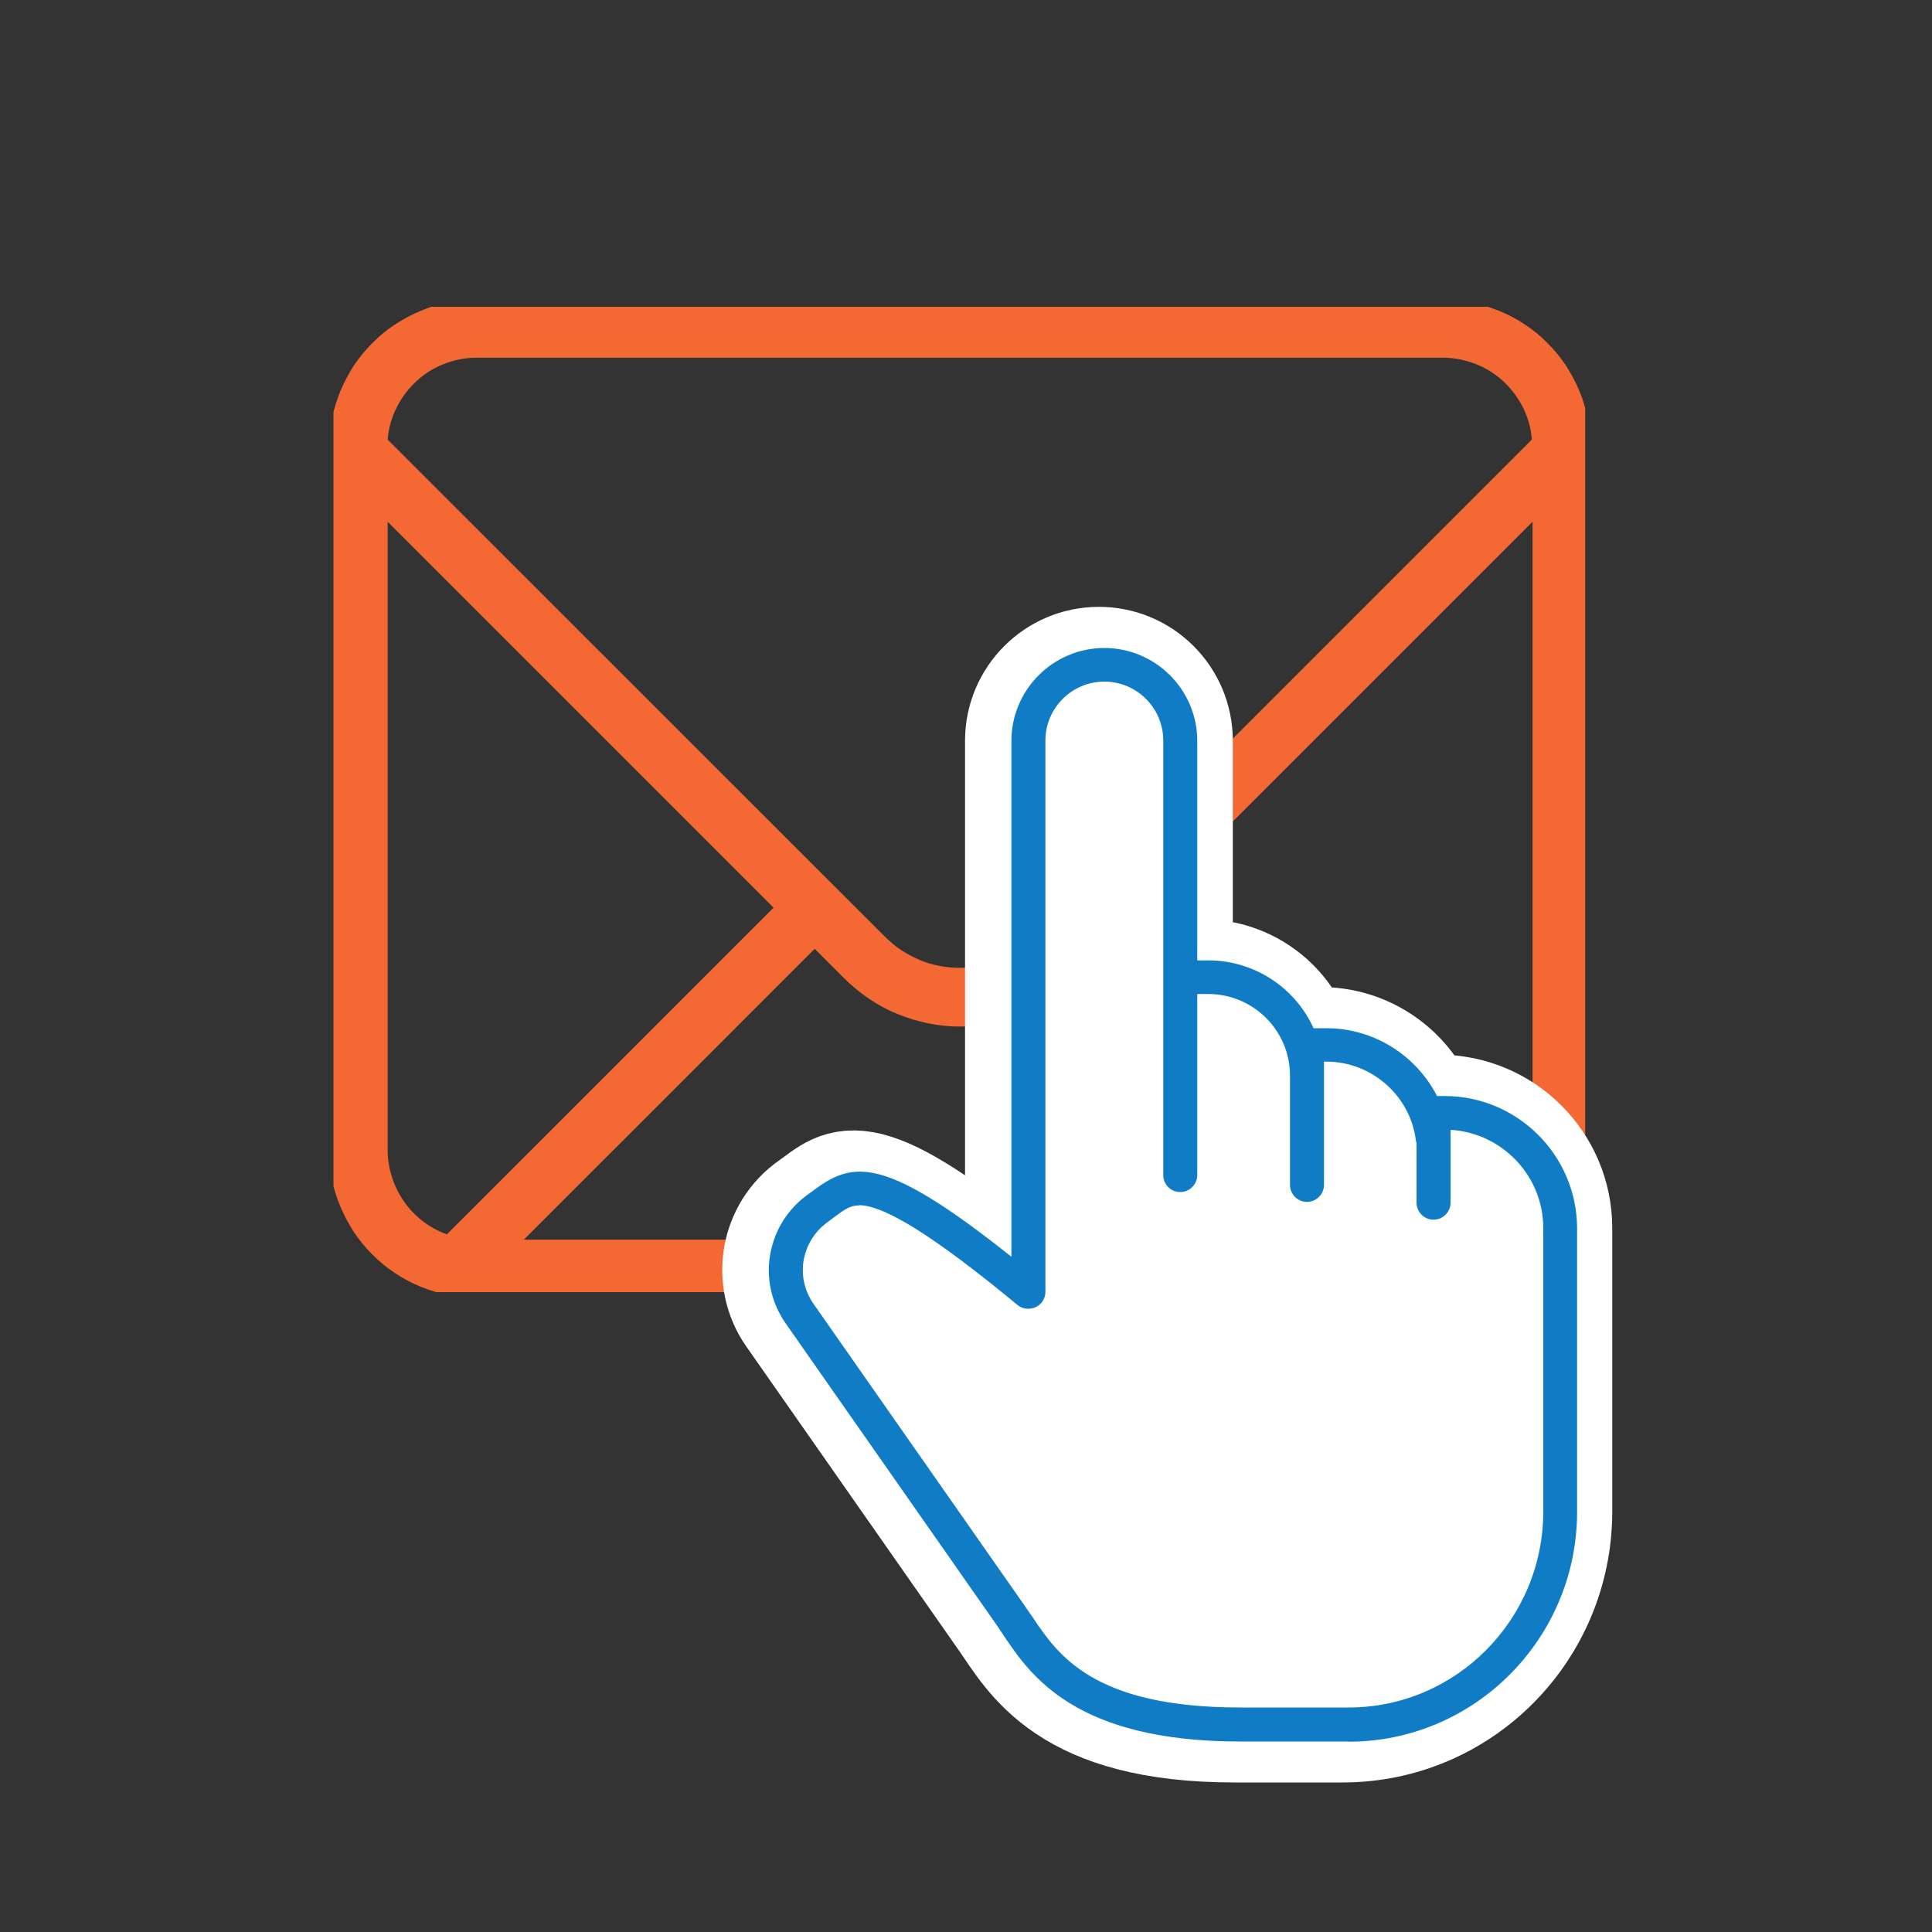
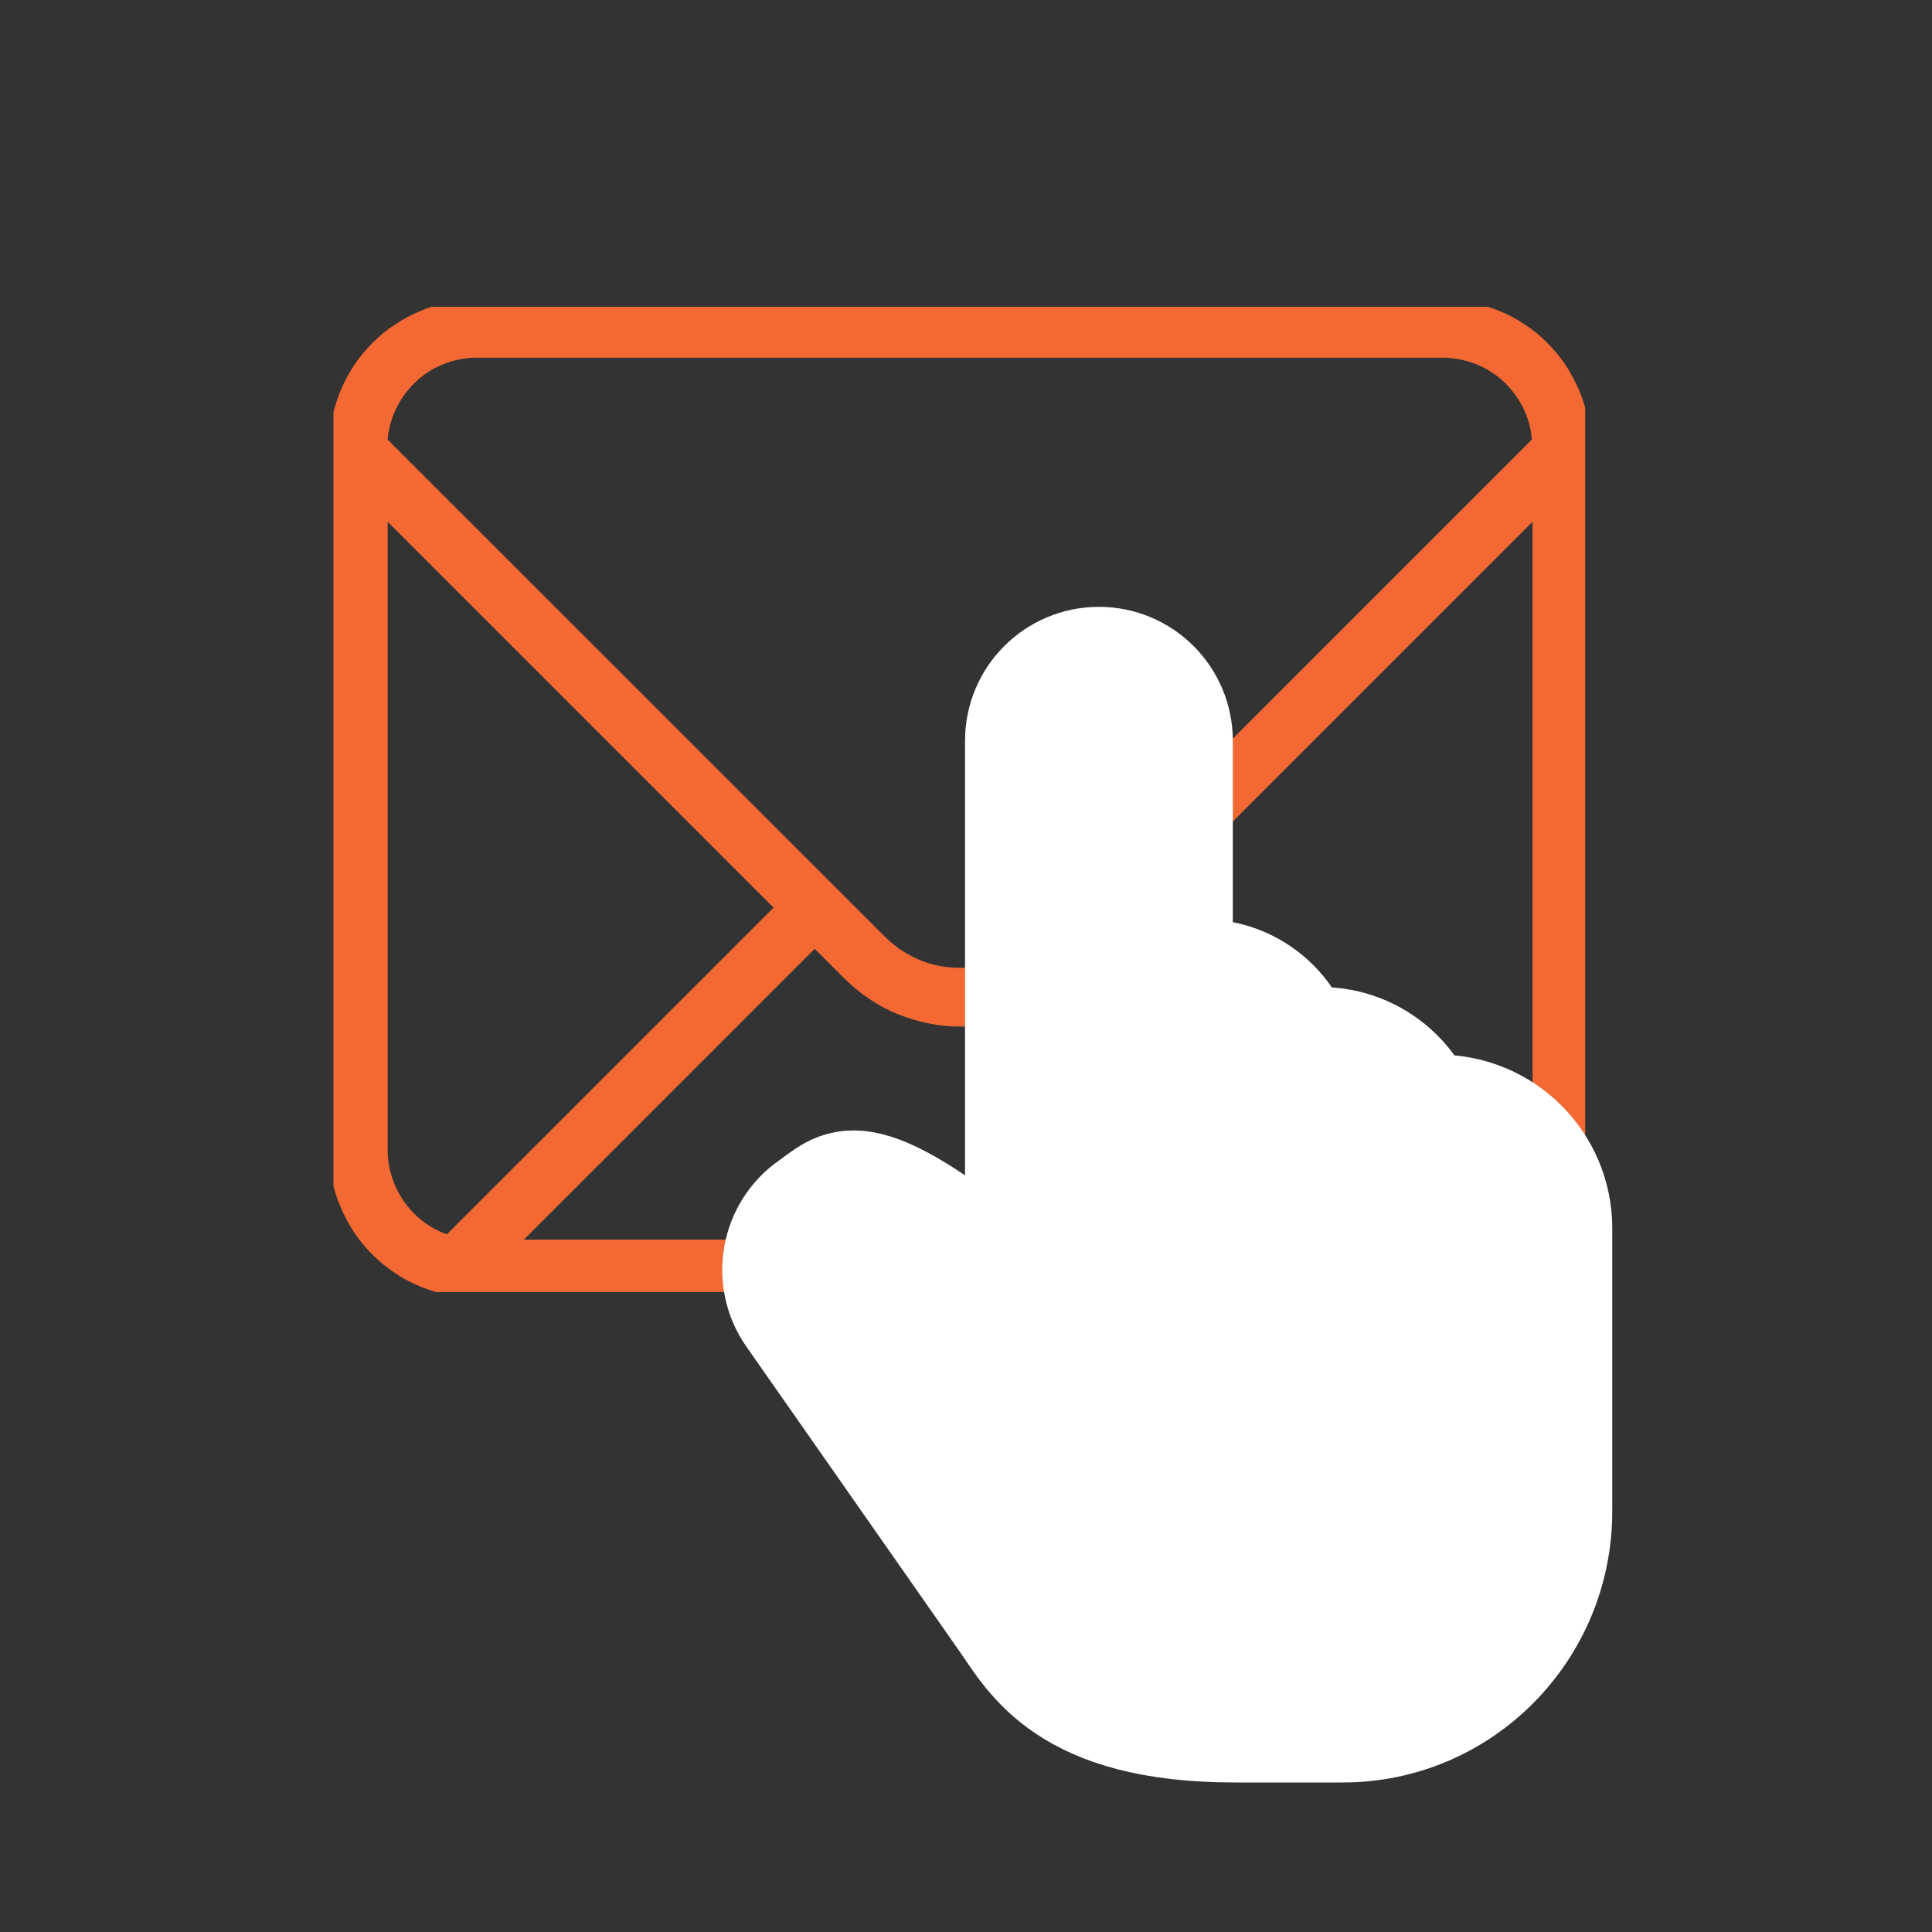
<svg xmlns="http://www.w3.org/2000/svg" id="Layer_1" data-name="Layer 1" viewBox="0 0 100 100">
  <rect x="0" y="0" width="100" height="100" fill="#333333" stroke="none" />
  <defs>
    <style>
      .cls-1 {
        fill: #107cc6;
      }

      .cls-2 {
        fill: none;
      }

      .cls-3 {
        fill: #fff;
        stroke: #fff;
        stroke-width: 6px;
      }

      .cls-3, .cls-4 {
        stroke-miterlimit: 10;
      }

      .cls-4 {
        fill: #f46933;
        stroke: #f46933;
        stroke-width: .75px;
      }

      .cls-5 {
        clip-path: url(#clippath-1);
      }

      .cls-6 {
        clip-path: url(#clippath-2);
      }

      .cls-7 {
        clip-path: url(#clippath);
      }
    </style>
    <clipPath id="clippath">
      <rect class="cls-2" x="17.26" y="15.88" width="64.79" height="51" />
    </clipPath>
    <clipPath id="clippath-1">
      <rect class="cls-2" x="30.5" y="28.73" width="58.65" height="65.98" />
    </clipPath>
    <clipPath id="clippath-2">
      <rect class="cls-2" x="39.62" y="33.53" width="42" height="57" />
    </clipPath>
  </defs>
  <g class="cls-7">
    <path class="cls-4" d="M74.68,15.88H24.69c-.48,0-.95.05-1.42.14-.47.09-.92.23-1.36.42-.44.18-.86.41-1.26.67-.4.26-.76.56-1.1.9s-.64.7-.91,1.1c-.26.4-.48.82-.67,1.26-.18.44-.32.9-.42,1.36s-.14.94-.14,1.42v36.39c0,.48.05.95.14,1.42s.23.92.42,1.36c.18.44.41.85.67,1.26.27.4.57.76.91,1.1s.7.64,1.1.9c.4.27.82.49,1.26.67.44.18.9.32,1.36.42.46.09.94.14,1.42.14h49.99c.48,0,.95-.05,1.42-.14.47-.09.92-.23,1.36-.42s.86-.41,1.26-.67c.4-.26.77-.56,1.1-.9.34-.34.64-.7.91-1.1.27-.4.48-.82.67-1.26.18-.44.32-.9.41-1.36s.14-.94.14-1.42V23.15c0-.48-.05-.95-.14-1.42s-.23-.92-.41-1.36c-.19-.44-.41-.85-.67-1.26-.27-.4-.57-.76-.91-1.1-.33-.34-.7-.64-1.1-.9-.4-.27-.81-.49-1.26-.67s-.9-.32-1.36-.42c-.46-.09-.94-.14-1.42-.14ZM24.69,18.14h49.99c.65,0,1.27.13,1.86.36.6.24,1.13.58,1.59,1.02.46.45.83.96,1.1,1.54.27.59.42,1.2.44,1.84l-25.86,25.86c-.27.27-.57.52-.89.73-.32.21-.65.39-1.01.54s-.72.26-1.09.33c-.38.08-.76.11-1.14.11s-.76-.04-1.14-.11c-.38-.07-.74-.18-1.09-.33-.35-.15-.69-.33-1.01-.54-.32-.21-.61-.46-.89-.73l-25.87-25.86c.03-.65.18-1.26.45-1.84.27-.58.64-1.1,1.1-1.54s.99-.79,1.59-1.02c.59-.24,1.21-.36,1.86-.36ZM43.97,50.38c.38.38.79.71,1.23,1.01.44.3.91.55,1.4.75.49.2.99.35,1.52.46s1.05.16,1.58.16,1.06-.05,1.58-.16,1.03-.26,1.52-.46.96-.45,1.4-.75c.44-.29.85-.63,1.23-1.01l1.8-1.8,15.96,15.96H26.21l15.96-15.96,1.8,1.8ZM19.69,59.54V26.1l20.88,20.88-17.34,17.34c-.51-.16-.98-.39-1.42-.7s-.81-.68-1.13-1.11-.56-.9-.73-1.41c-.17-.51-.26-1.03-.26-1.57ZM76.15,64.33l-17.34-17.34,20.89-20.89v33.44c0,.53-.09,1.06-.26,1.56-.17.51-.41.98-.73,1.41-.32.43-.7.8-1.14,1.11-.44.31-.91.54-1.42.7Z" />
  </g>
  <g class="cls-5">
    <path class="cls-3" d="M74.47,57.6h-.57v4.66-3.36s-.04-.02-.05-.03c-.37-2.7-2.69-4.78-5.49-4.78h-1.01v7.24c0,.28,0-6.21,0-5.65,0-2.82-2.29-5.1-5.1-5.1h-1.44v10.25-22.49c0-2.17-1.76-3.93-3.93-3.93s-3.93,1.76-3.93,3.93v28.54c-8.55-7.04-9.19-5.55-10.89-4.37-1.78,1.24-2.21,3.7-.97,5.47l11.03,15.77c1.38,1.97,3.14,5.51,11.78,5.51h5.6c6.05,0,10.95-4.94,10.95-11.03v-14.66c0-3.3-2.68-5.98-5.98-5.98" />
  </g>
  <g class="cls-6">
-     <path class="cls-1" d="M44.48,62.39c-.48,0-.79.23-1.26.58-.12.09-.24.18-.36.27-.67.47-1.11,1.17-1.26,1.97-.14.8.04,1.61.51,2.28l11.03,15.77c.09.14.19.28.29.42,1.33,1.99,3.17,4.7,10.77,4.7h5.6c5.56,0,10.08-4.55,10.08-10.15v-14.66c0-2.71-2.13-4.93-4.8-5.09v3.77c0,.48-.39.88-.88.88s-.88-.4-.88-.88v-3.09c-.02-.06-.04-.11-.04-.18-.31-2.29-2.3-4.03-4.62-4.03h-.13v6.38c0,.48-.4.88-.88.88s-.88-.39-.88-.88v-5.66c0-2.33-1.9-4.22-4.23-4.22h-.57v9.37c0,.48-.39.88-.88.88s-.88-.39-.88-.88v-22.49c0-1.68-1.37-3.05-3.05-3.05s-3.05,1.37-3.05,3.05v28.54c0,.34-.2.65-.51.79s-.67.1-.93-.11c-3.52-2.91-5.94-4.55-7.4-5.02-.32-.1-.57-.15-.79-.15ZM69.79,90.14h-5.6c-8.54,0-10.85-3.43-12.23-5.47-.09-.14-.18-.28-.27-.41l-11.03-15.77c-.73-1.05-1.02-2.33-.79-3.59s.93-2.36,1.98-3.1c.11-.08.22-.16.32-.23,2.04-1.52,3.71-1.67,10.18,3.48v-26.7c0-2.65,2.16-4.81,4.81-4.81s4.81,2.16,4.81,4.81v11.36h.57c2.42,0,4.51,1.44,5.45,3.51h.67c2.46,0,4.65,1.42,5.72,3.51h.39c3.78,0,6.86,3.08,6.86,6.86v14.66c0,6.56-5.31,11.9-11.83,11.9" />
-   </g>
+     </g>
</svg>